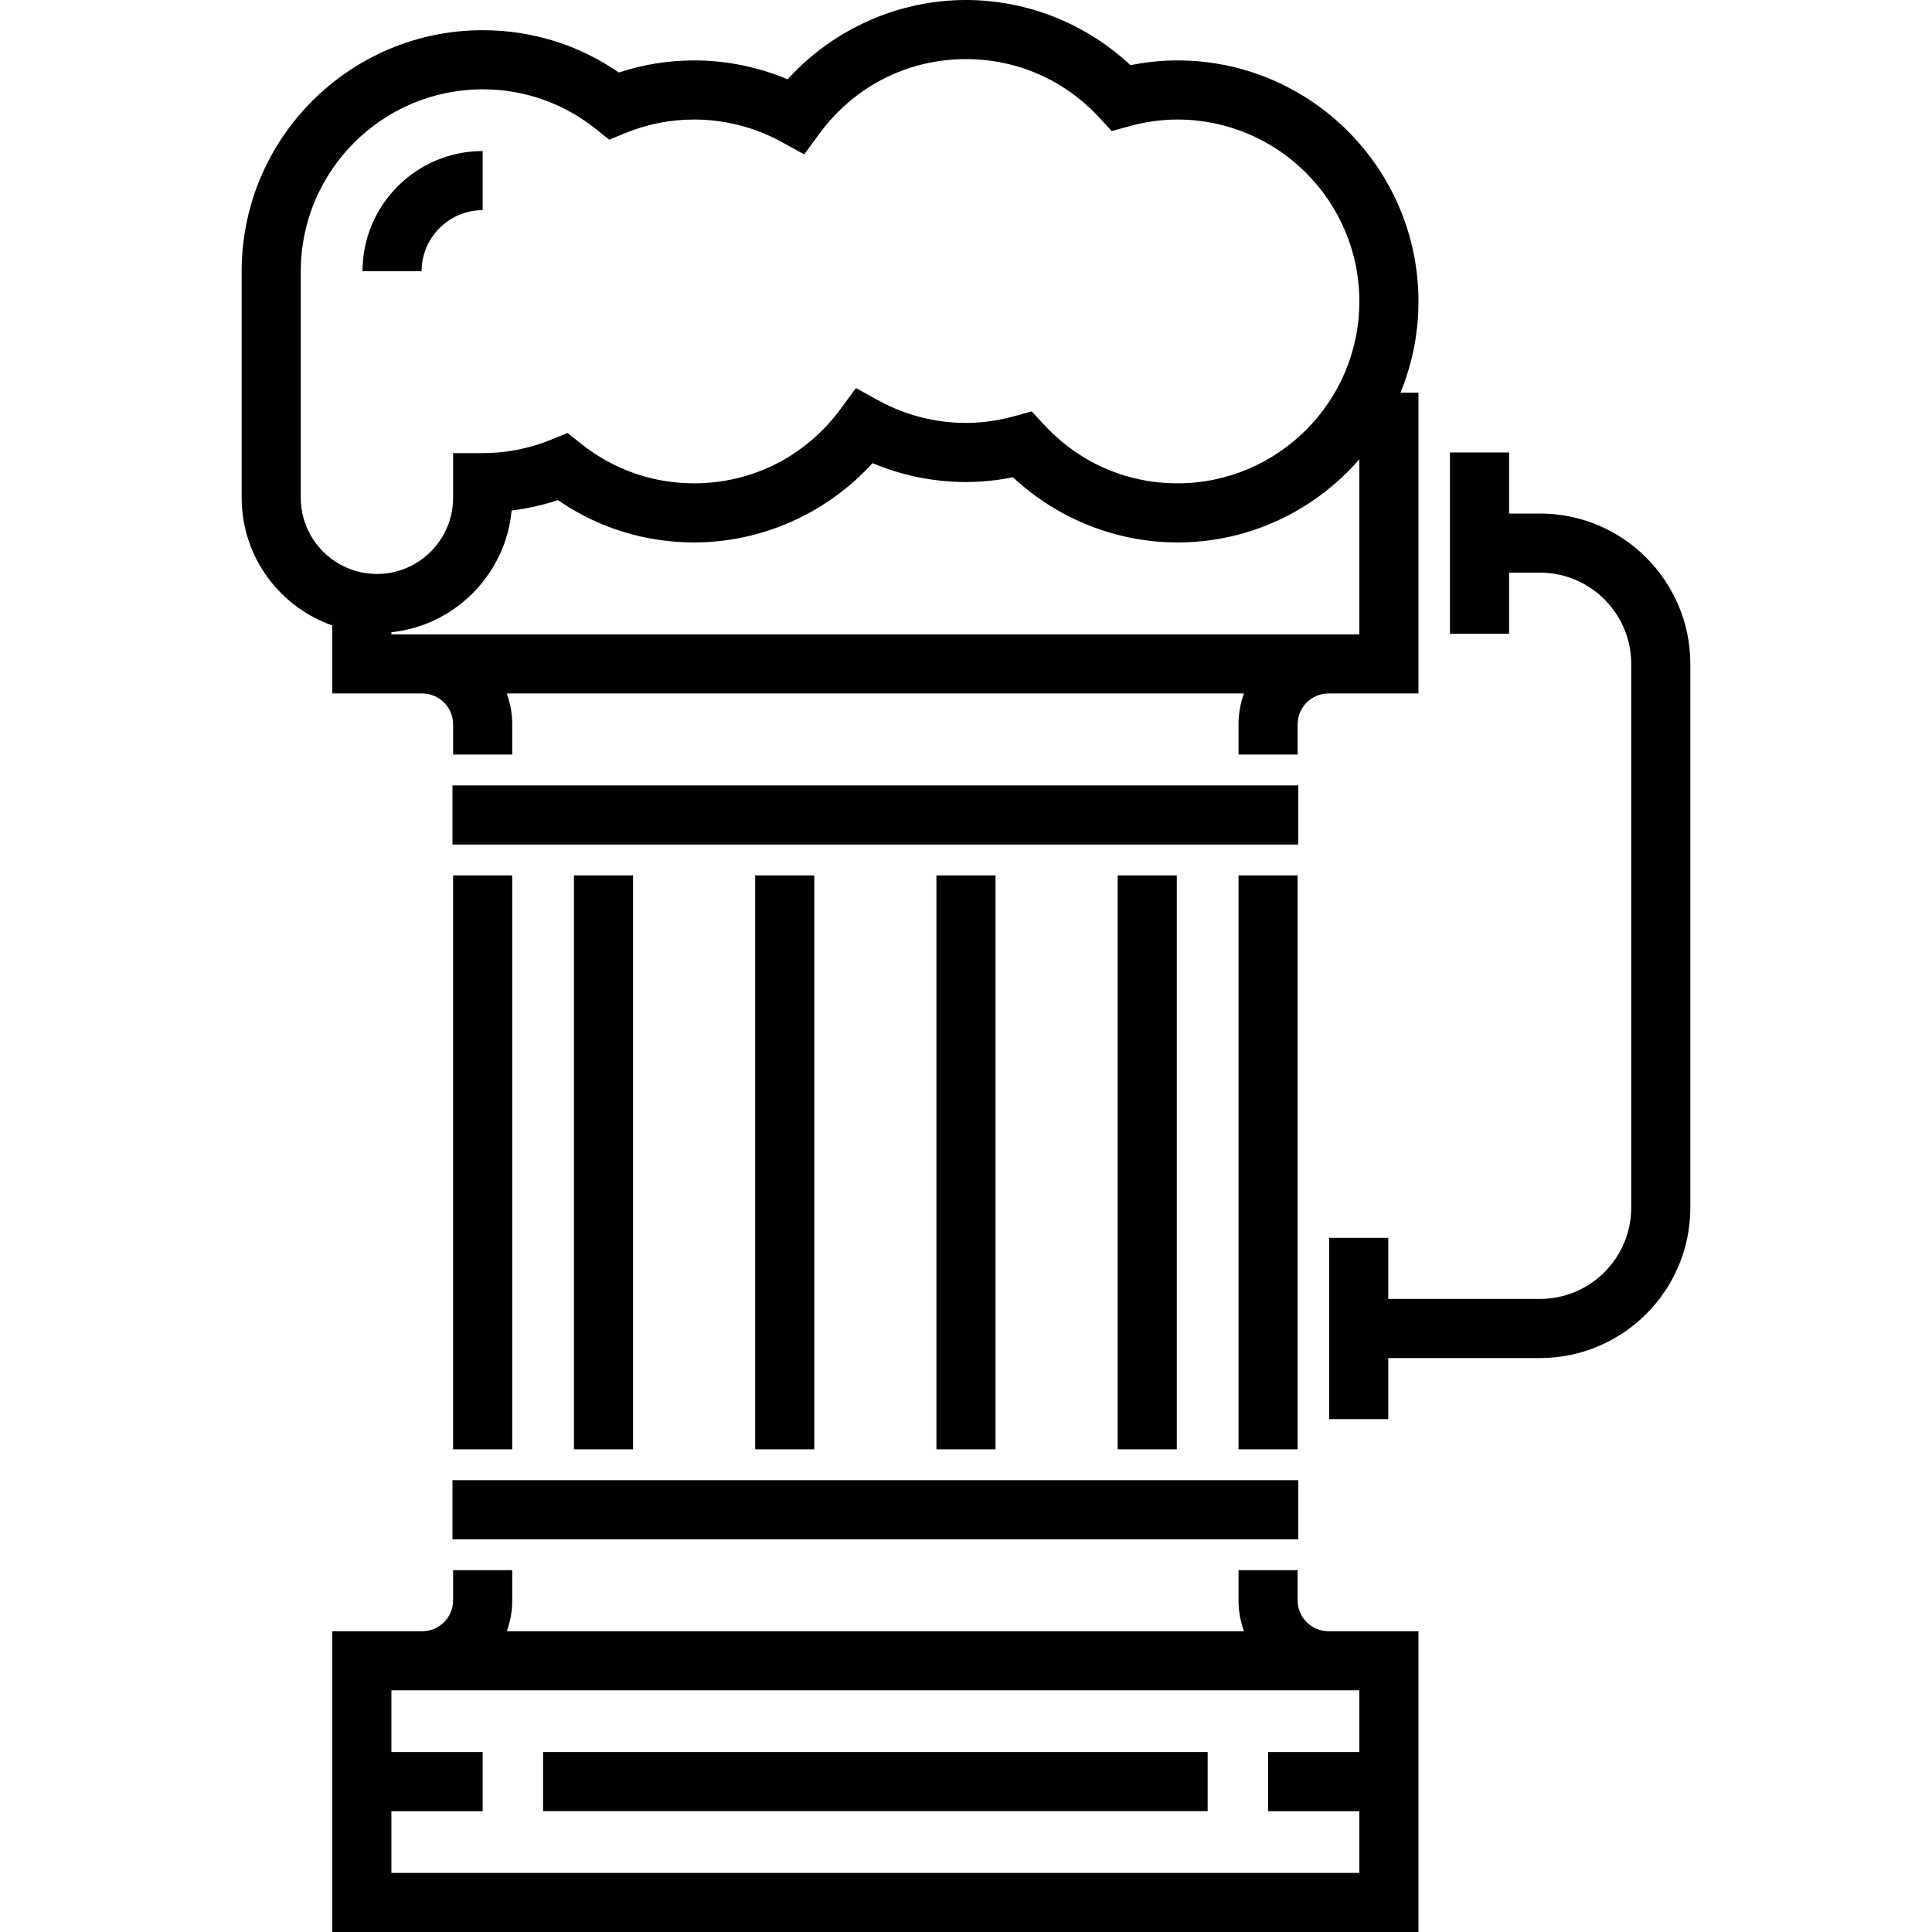
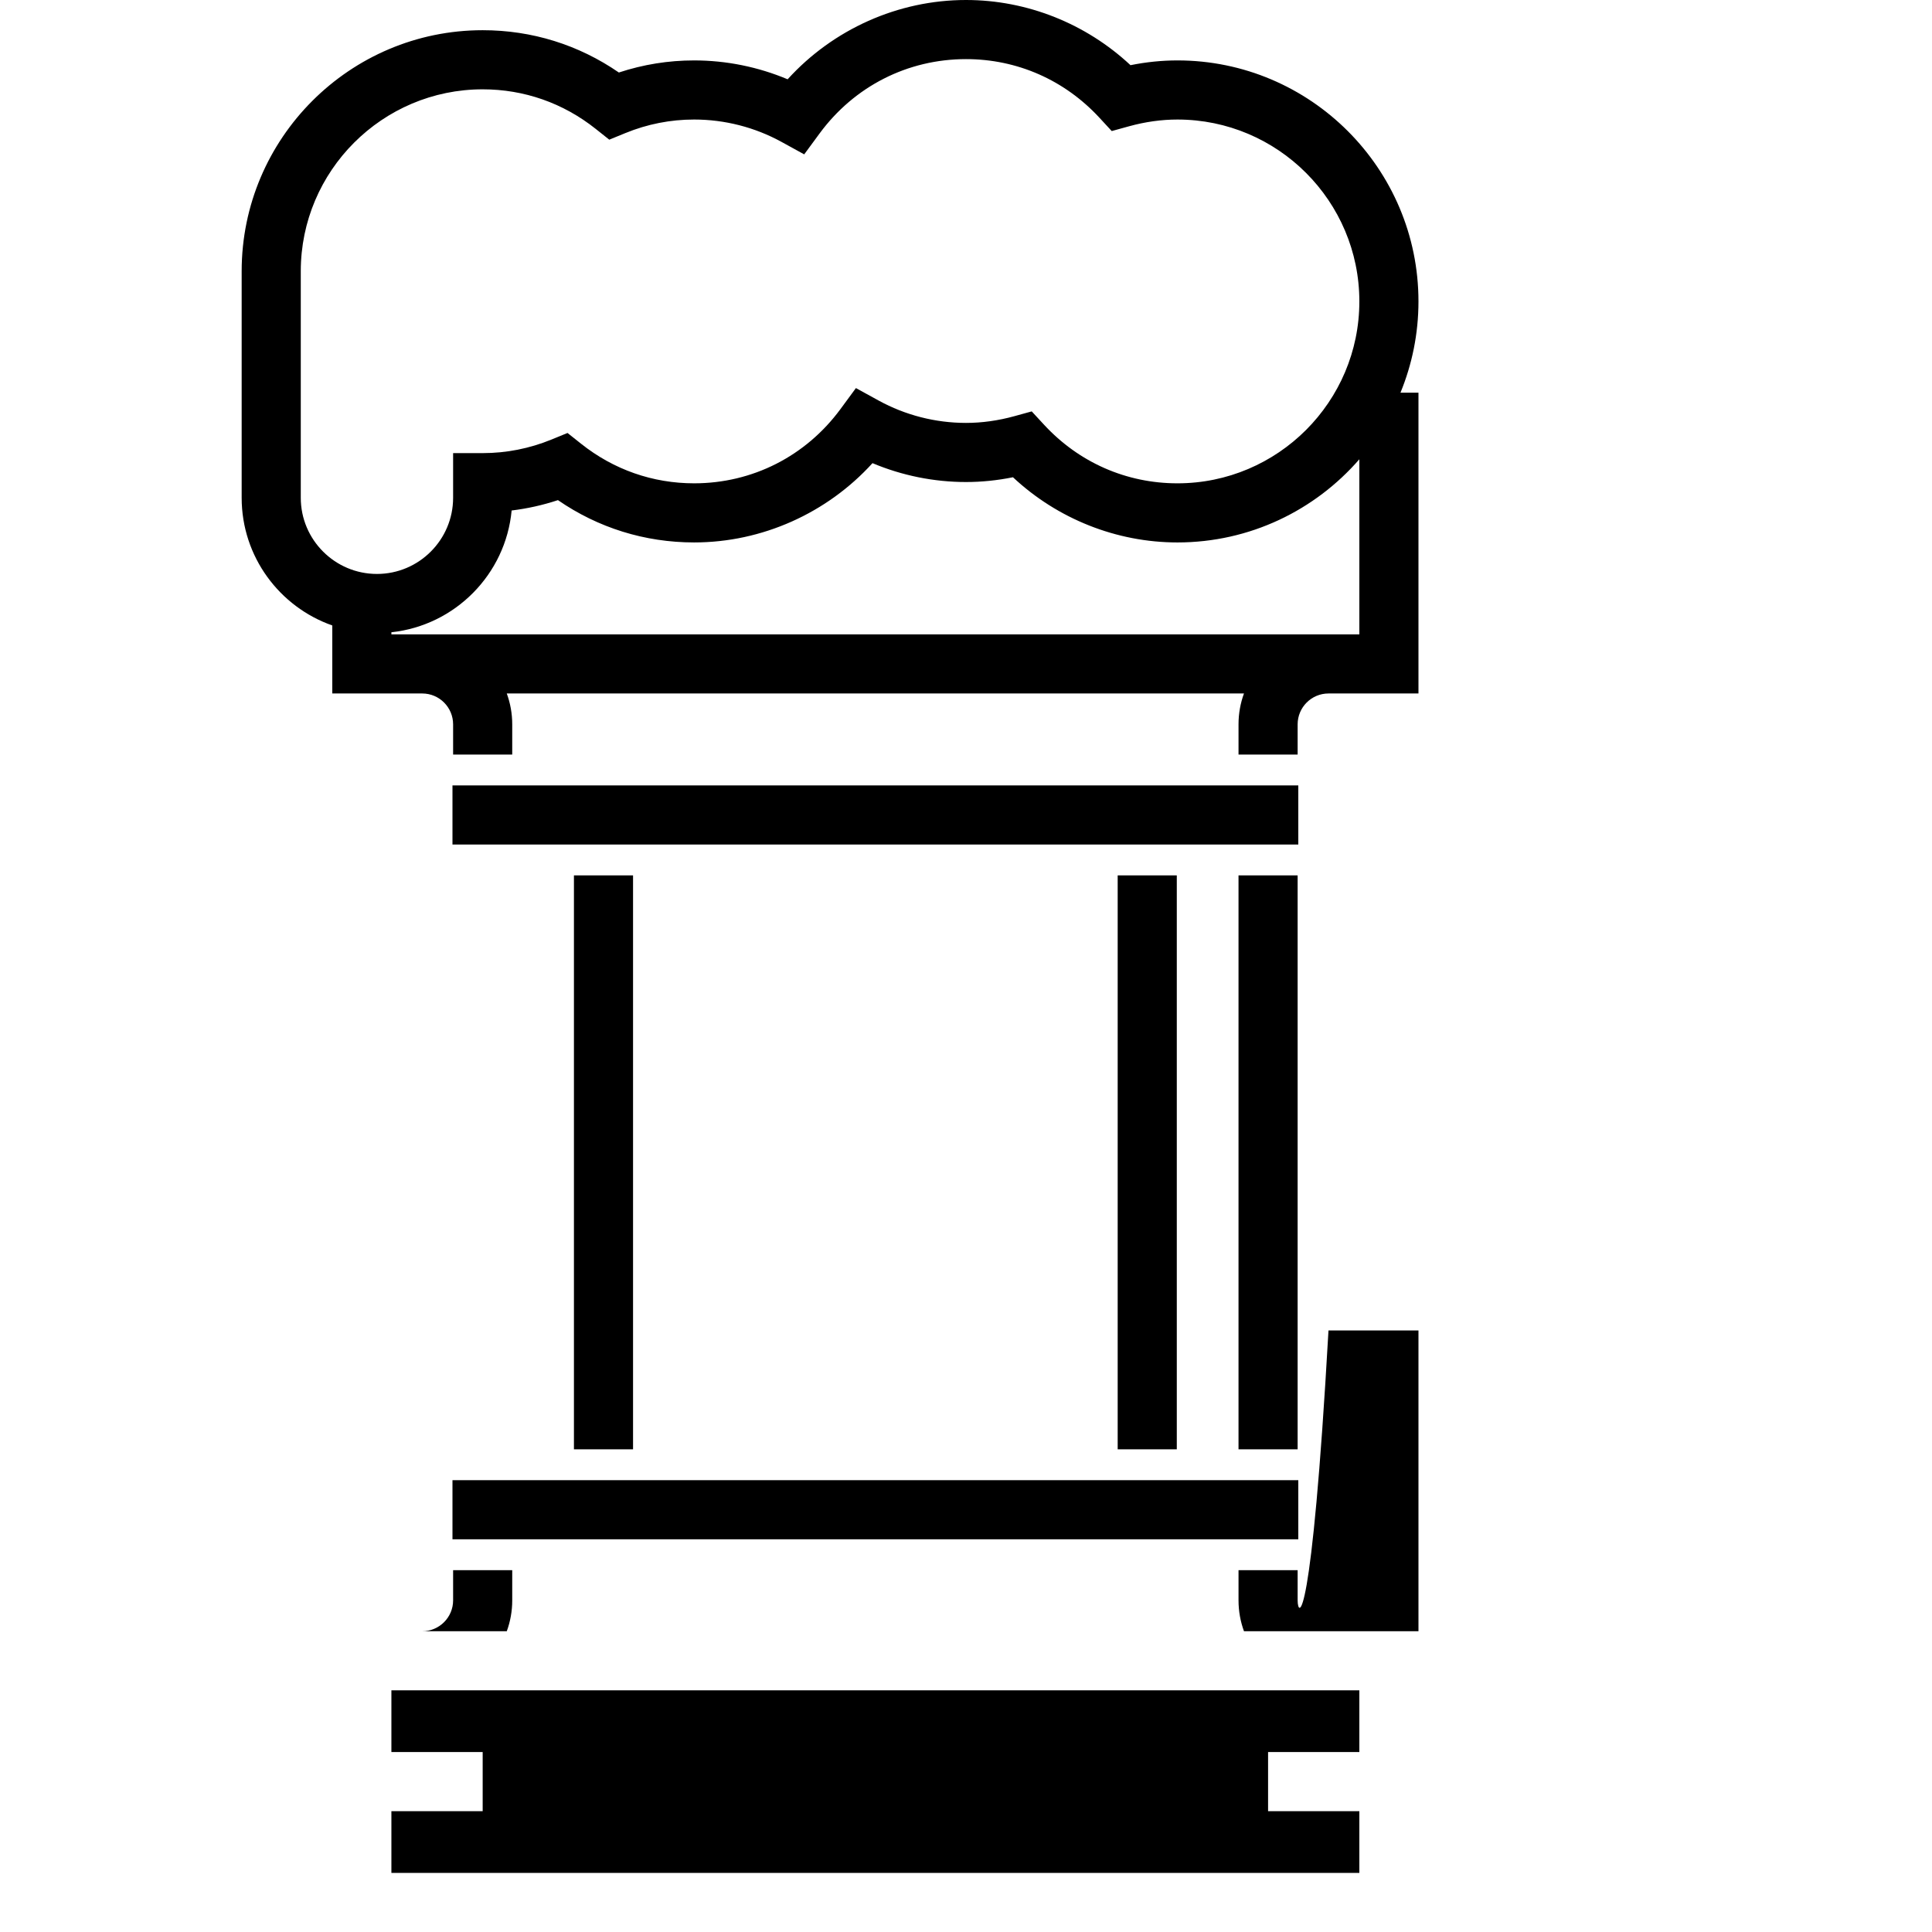
<svg xmlns="http://www.w3.org/2000/svg" version="1.1" id="Layer_1" x="0px" y="0px" viewBox="0 0 512 512" style="enable-background:new 0 0 512 512;" xml:space="preserve">
  <g>
    <g>
      <g>
-         <path d="M408.102,136.092h-8.178v-16.183h-15.666v48.032h15.666v-16.183h8.178c13.337,0,24.188,10.85,24.188,24.189v144.097     c0,13.337-10.852,24.188-24.188,24.188h-40.2v-16.183h-15.666v48.033h15.666v-16.183h40.2c21.976,0,39.854-17.878,39.854-39.854     V175.946C447.956,153.97,430.078,136.092,408.102,136.092z" />
        <rect x="119.91" y="208.142" width="224.153" height="15.666" />
        <rect x="119.91" y="392.263" width="224.153" height="15.666" />
-         <rect x="120.077" y="231.986" width="15.666" height="152.099" />
        <rect x="328.219" y="231.986" width="15.666" height="152.099" />
        <rect x="152.099" y="231.986" width="15.666" height="152.099" />
-         <rect x="200.131" y="231.986" width="15.666" height="152.099" />
-         <rect x="248.164" y="231.986" width="15.666" height="152.099" />
        <rect x="296.197" y="231.986" width="15.666" height="152.099" />
        <rect x="143.921" y="464.307" width="176.12" height="15.666" />
        <path d="M88.06,183.779h23.843c4.509,0,8.177,3.668,8.177,8.178v8.005h15.666v-8.005c0-2.871-0.511-5.626-1.444-8.178h195.364     c-0.935,2.552-1.445,5.306-1.445,8.178v8.005h15.666v-8.005c0-4.509,3.668-8.178,8.177-8.178h23.844V104.07h-4.771     c3.068-7.465,4.771-15.63,4.771-24.189c0-35.219-28.653-63.87-63.87-63.87c-4.117,0-8.287,0.424-12.445,1.264     C287.799,6.245,272.159,0,255.999,0c-17.993,0-35.225,7.753-47.269,21.014c-7.811-3.286-16.264-5.003-24.779-5.003     c-6.813,0-13.503,1.076-19.946,3.204c-10.657-7.349-23.044-11.21-36.091-11.21c-35.219,0-63.87,28.653-63.87,63.87v60.04     c0,15.622,10.047,28.935,24.016,33.835V183.779z M360.242,168.113H103.725v-0.555c16.869-1.801,30.28-15.34,31.864-32.273     c4.166-0.504,8.266-1.42,12.271-2.744c10.657,7.347,23.044,11.21,36.091,11.21c17.993,0,35.225-7.753,47.27-21.013     c7.812,3.286,16.263,5.003,24.779,5.003c4.117,0,8.287-0.424,12.445-1.265c11.795,11.03,27.434,17.276,43.592,17.276     c19.228,0,36.486-8.553,48.204-22.039V168.113z M79.709,131.917V71.876c0-26.58,21.625-48.204,48.204-48.204     c10.973,0,21.33,3.625,29.955,10.485l3.594,2.858l4.25-1.74c5.832-2.388,11.968-3.598,18.239-3.598     c8.088,0,16.096,2.05,23.157,5.928l6.015,3.303l4.066-5.527c9.217-12.529,23.364-19.714,38.812-19.714     c13.554,0,26.12,5.525,35.382,15.558l3.238,3.506l4.6-1.268c4.295-1.184,8.607-1.785,12.818-1.785     c26.579,0,48.204,21.625,48.204,48.204s-21.625,48.204-48.204,48.204c-13.553,0-26.119-5.525-35.381-15.557l-3.238-3.506     l-4.599,1.268c-4.297,1.184-8.61,1.784-12.82,1.784c-8.088,0-16.096-2.05-23.157-5.928l-6.015-3.303l-4.066,5.527     c-9.216,12.529-23.363,19.714-38.812,19.714c-10.973,0-21.331-3.625-29.955-10.485l-3.594-2.858l-4.25,1.74     c-5.832,2.388-11.969,3.598-18.239,3.598h-7.833v11.836c0,11.13-9.055,20.185-20.185,20.185     C88.764,152.103,79.709,143.048,79.709,131.917z" />
-         <path d="M343.887,424.113v-8.005h-15.666v8.005c0,2.871,0.511,5.625,1.445,8.178H134.302c0.935-2.552,1.444-5.306,1.444-8.178     v-8.005H120.08v8.005c0,4.509-3.668,8.178-8.177,8.178H88.059V512h287.849v-79.709h-23.844     C347.554,432.29,343.887,428.622,343.887,424.113z M360.242,464.312h-24.188v15.666h24.188v16.355H103.725v-16.355h24.189     v-15.666h-24.189v-16.356h256.516V464.312z" />
-         <path d="M127.914,55.694V40.027c-17.562,0-31.85,14.288-31.85,31.85h15.666C111.731,62.952,118.991,55.694,127.914,55.694z" />
+         <path d="M343.887,424.113v-8.005h-15.666v8.005c0,2.871,0.511,5.625,1.445,8.178H134.302c0.935-2.552,1.444-5.306,1.444-8.178     v-8.005H120.08v8.005c0,4.509-3.668,8.178-8.177,8.178H88.059h287.849v-79.709h-23.844     C347.554,432.29,343.887,428.622,343.887,424.113z M360.242,464.312h-24.188v15.666h24.188v16.355H103.725v-16.355h24.189     v-15.666h-24.189v-16.356h256.516V464.312z" />
      </g>
    </g>
  </g>
  <g>
</g>
  <g>
</g>
  <g>
</g>
  <g>
</g>
  <g>
</g>
  <g>
</g>
  <g>
</g>
  <g>
</g>
  <g>
</g>
  <g>
</g>
  <g>
</g>
  <g>
</g>
  <g>
</g>
  <g>
</g>
  <g>
</g>
</svg>